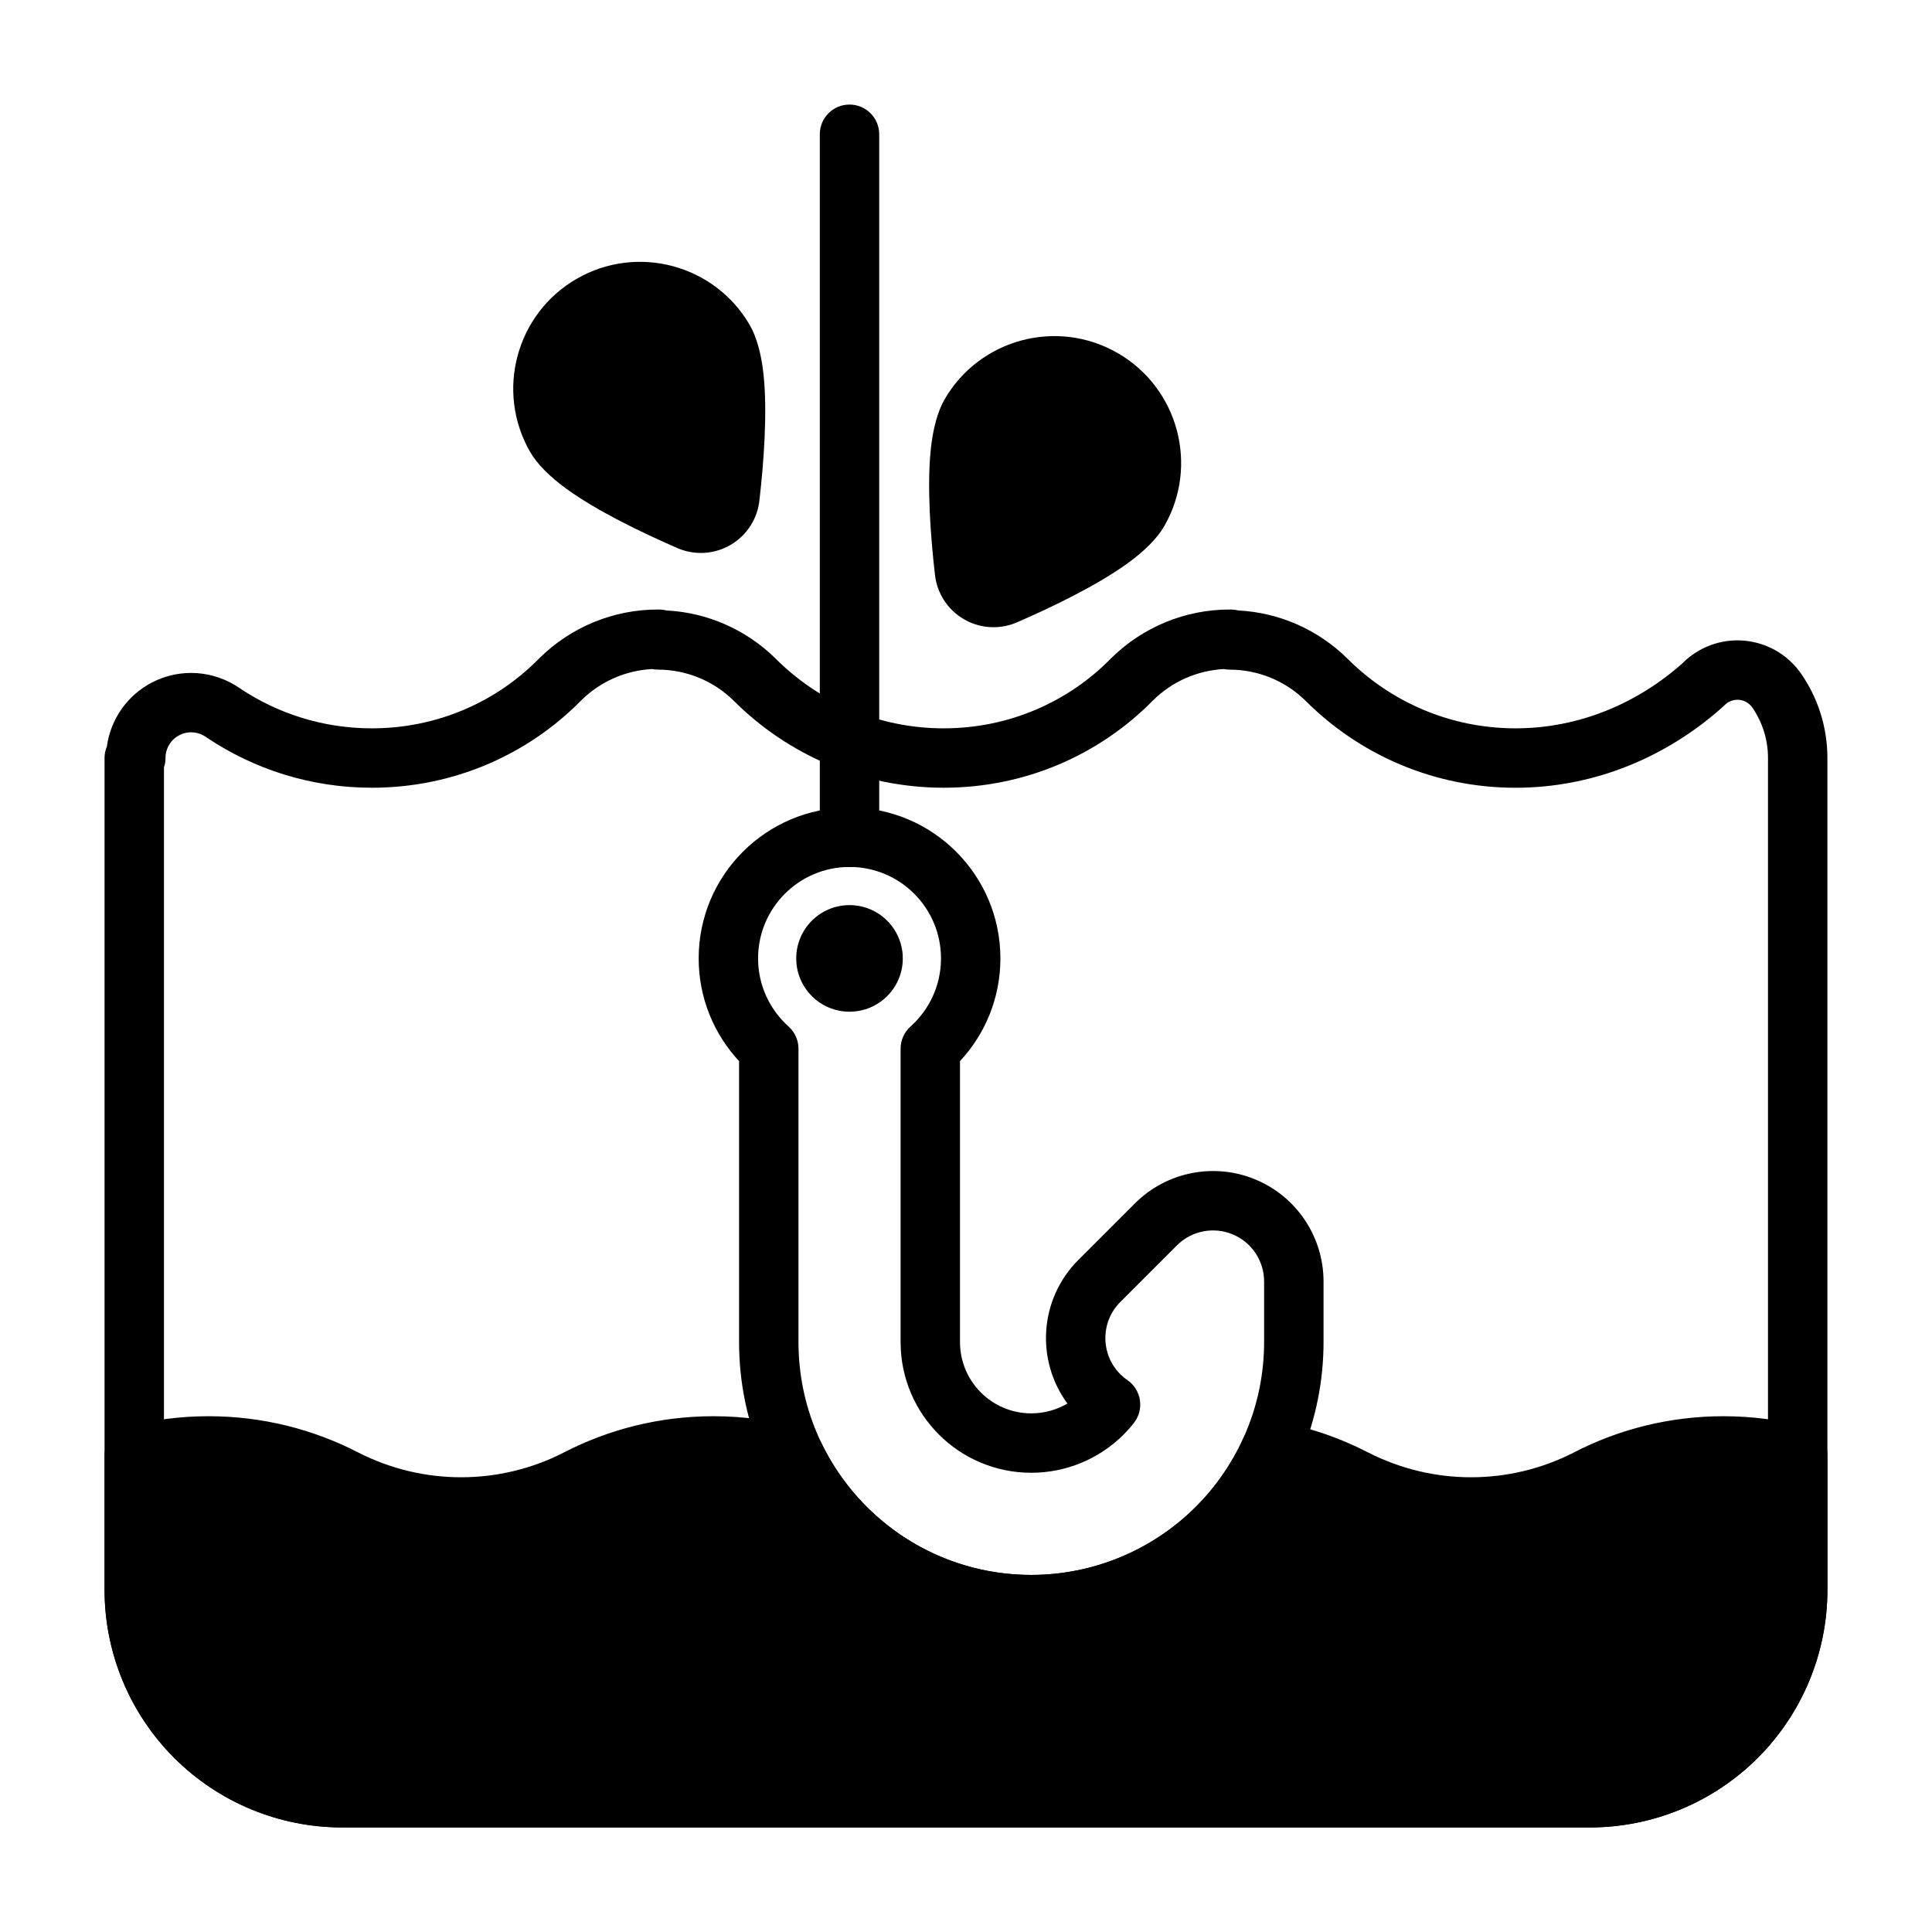
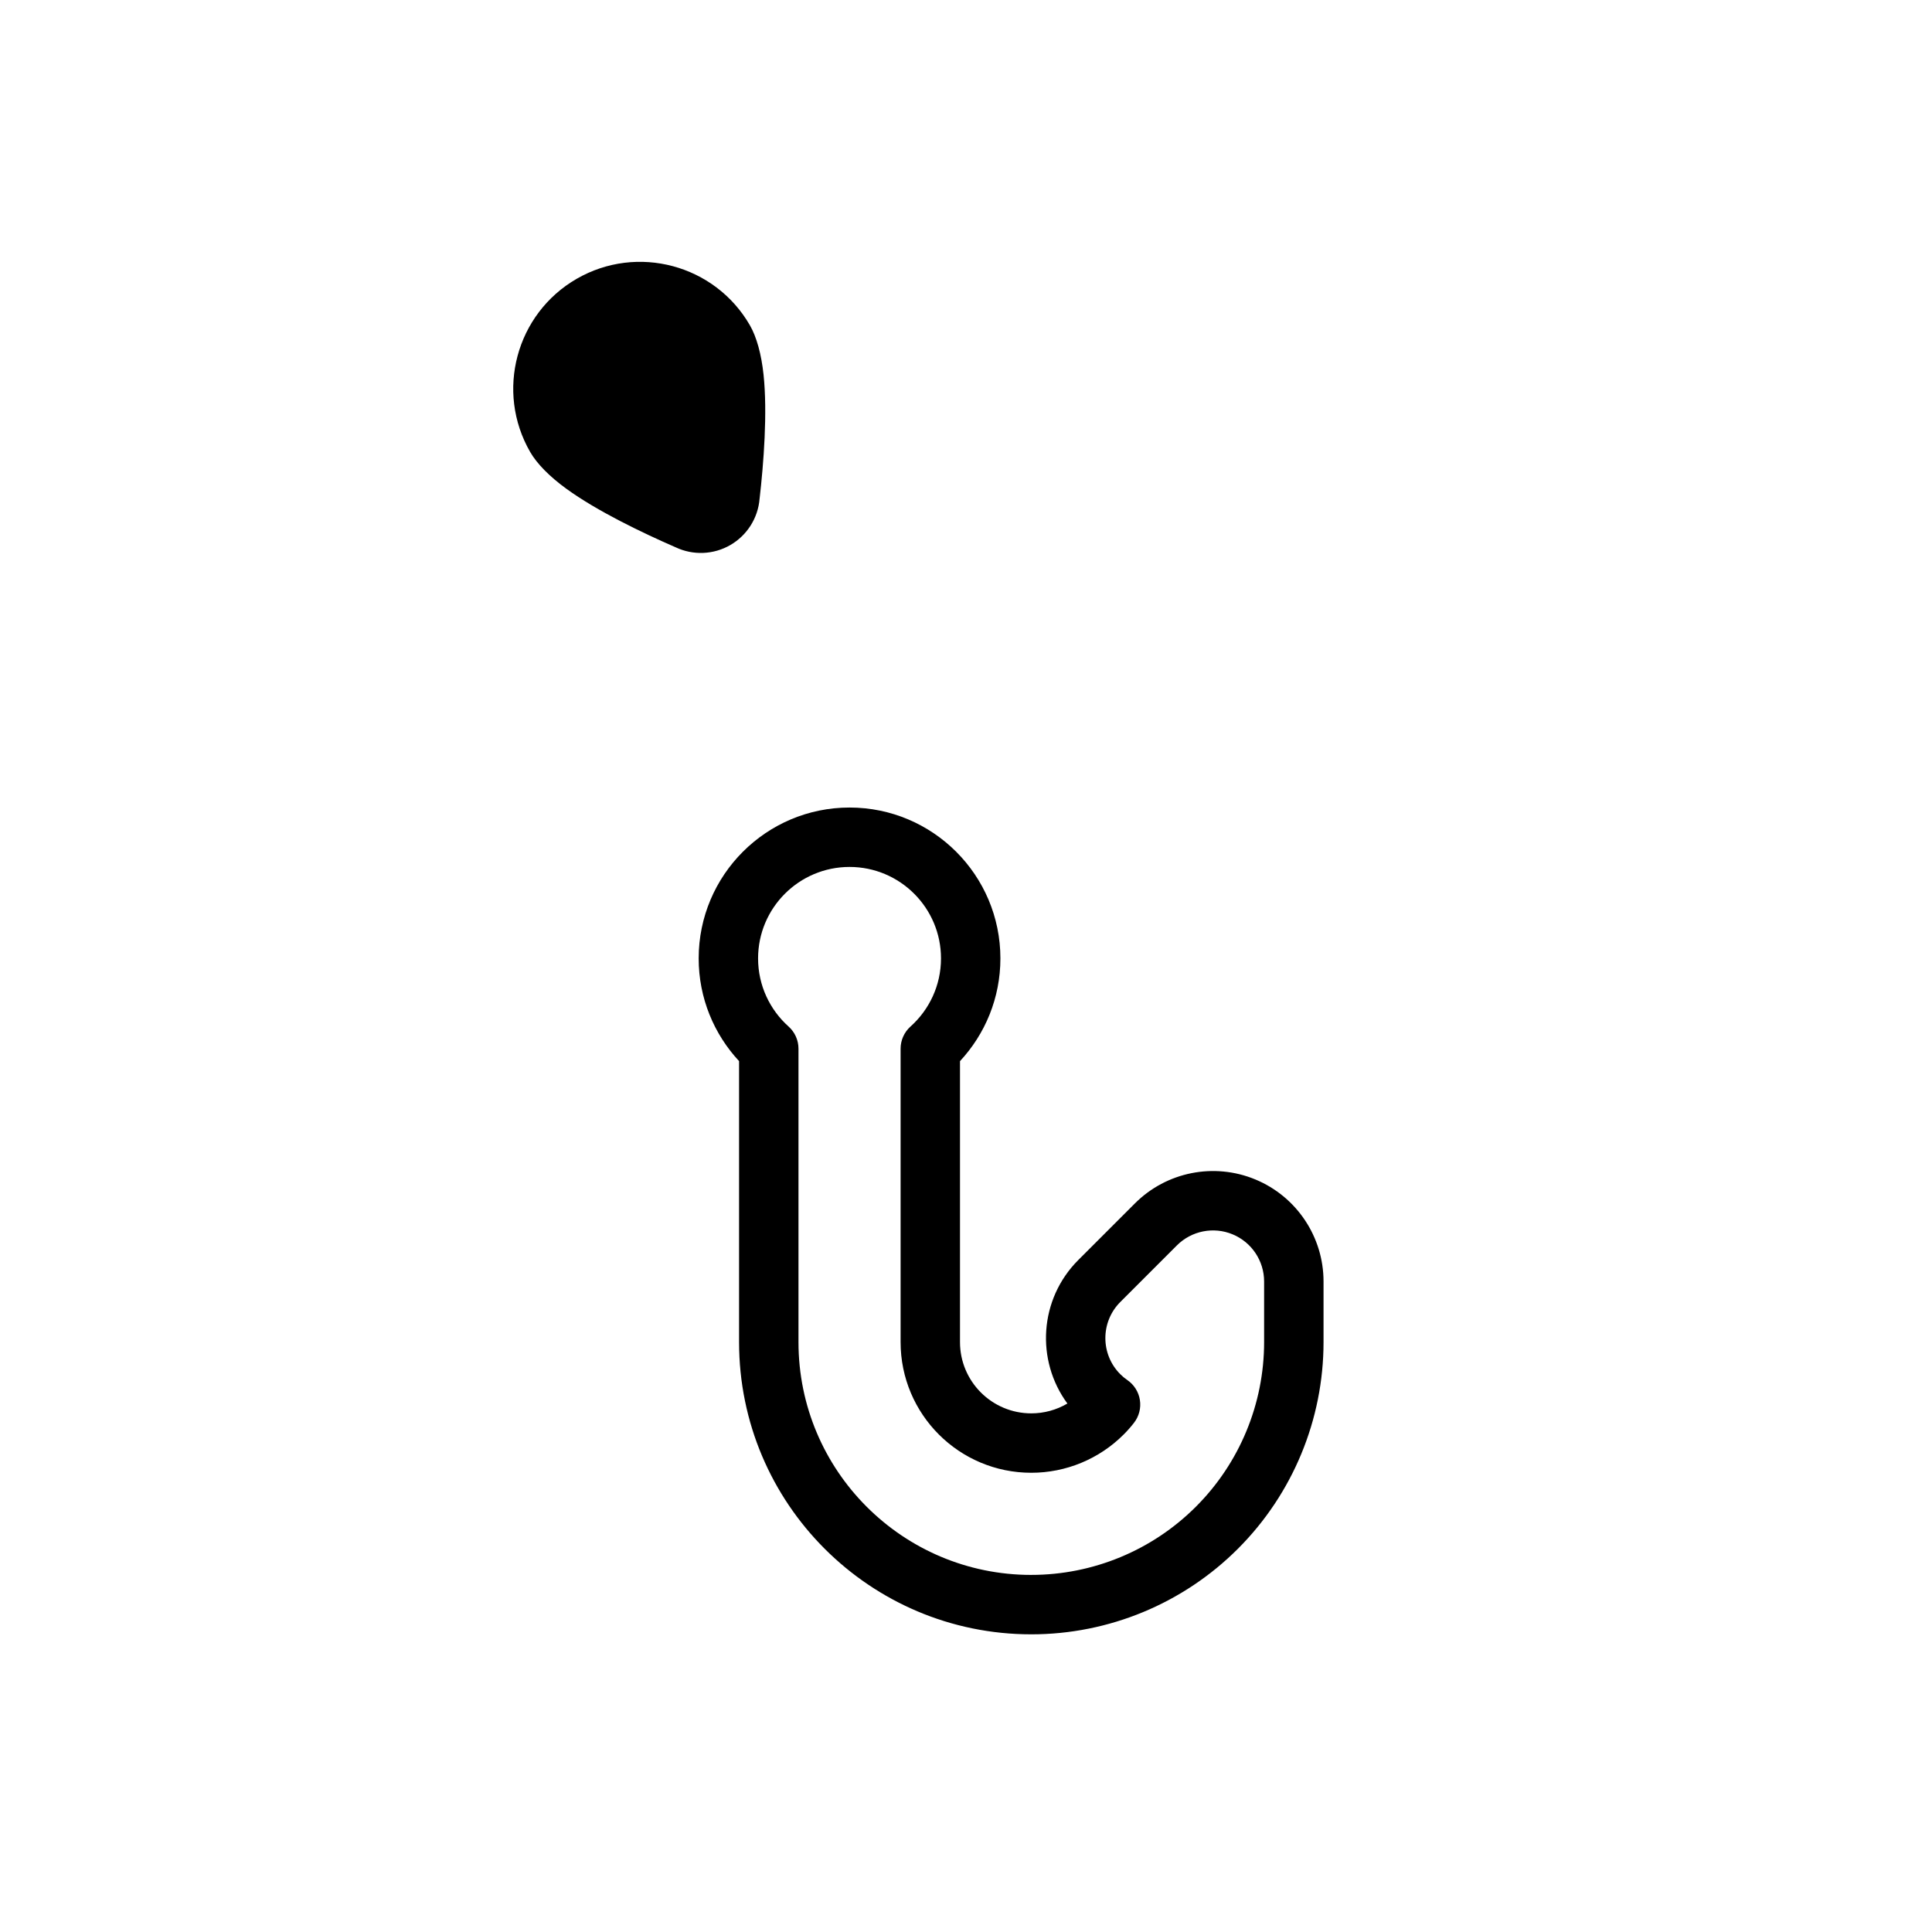
<svg xmlns="http://www.w3.org/2000/svg" fill="#000000" width="800px" height="800px" version="1.1" viewBox="144 144 512 512">
  <g fill-rule="evenodd">
-     <path d="m172.32 341.83-0.156 0.418c-0.316 0.891-0.457 1.754-0.457 2.644v220.42c0 16.703 6.637 32.723 18.445 44.531s27.828 18.445 44.531 18.445h330.62c16.703 0 32.723-6.637 44.531-18.445s18.445-27.828 18.445-44.531v-220.42c0-8.367-2.613-16.129-7.07-22.516-0.016-0.023-0.031-0.039-0.047-0.062-3.535-4.953-9.078-8.078-15.137-8.551-6-0.465-11.902 1.73-16.137 5.992-11.746 10.477-27.215 17.262-44.266 17.262-17.367 0-33.094-7.047-44.492-18.43-0.008-0.008-0.016-0.016-0.023-0.023-7.777-7.691-18.098-12.234-28.961-12.785-0.754-0.203-1.52-0.25-2.305-0.25-11.746 0-23.012 4.644-31.363 12.902-0.023 0.031-0.047 0.055-0.078 0.078-11.266 11.484-26.977 18.508-44.312 18.508-17.367 0-33.094-7.047-44.492-18.43l-0.023-0.023c-7.777-7.691-18.098-12.234-28.961-12.785-0.754-0.203-1.52-0.25-2.305-0.25-11.746 0-23.012 4.644-31.363 12.902-0.023 0.031-0.047 0.055-0.078 0.078-11.266 11.484-26.977 18.508-44.312 18.508-12.91 0-24.914-3.891-34.906-10.562-6.949-4.856-15.91-5.457-23.348-1.605-6.574 3.402-10.996 9.77-11.98 16.98zm296.02-20.516c0.496 0.102 1.008 0.148 1.527 0.148 7.551 0 14.801 2.984 20.168 8.297 14.219 14.199 33.891 23.004 55.594 23.004 21.16 0 40.391-8.375 55.016-21.516 0.133-0.117 0.25-0.234 0.371-0.355 0.992-1.016 2.387-1.543 3.801-1.434 1.387 0.109 2.66 0.812 3.488 1.938 2.684 3.856 4.234 8.492 4.234 13.492v220.42c0 12.523-4.977 24.535-13.832 33.402-8.863 8.855-20.875 13.832-33.402 13.832h-330.62c-12.523 0-24.535-4.977-33.402-13.832-8.855-8.863-13.832-20.875-13.832-33.402v-217.95c0.27-0.789 0.41-1.629 0.41-2.496 0-2.543 1.418-4.863 3.676-6.031 2.25-1.164 4.969-0.977 7.039 0.488 0.055 0.031 0.102 0.07 0.156 0.102 12.531 8.422 27.605 13.336 43.824 13.336 21.703 0 41.375-8.801 55.488-23.16 5.039-4.984 11.723-7.918 18.758-8.289 0.496 0.102 1.008 0.148 1.527 0.148 7.551 0 14.801 2.984 20.168 8.297 14.219 14.199 33.891 23.004 55.594 23.004s41.375-8.801 55.488-23.16c5.039-4.984 11.723-7.918 18.758-8.289z" />
-     <path d="m383.25 397.99c0 7.797-6.32 14.121-14.121 14.121-7.801 0-14.121-6.324-14.121-14.121 0-7.801 6.32-14.125 14.121-14.125 7.801 0 14.121 6.324 14.121 14.125" />
-     <path d="m377 365.88v-186.3c0-4.344-3.527-7.871-7.871-7.871s-7.871 3.527-7.871 7.871v186.3c0 4.344 3.527 7.871 7.871 7.871s7.871-3.527 7.871-7.871z" />
-     <path d="m391.73 295.85c0.41 5.117 3.305 9.707 7.754 12.273 4.457 2.574 9.887 2.785 14.523 0.582 8.551-3.707 20.773-9.555 28.984-15.539 4.402-3.203 7.731-6.582 9.523-9.684 9.273-16.059 3.754-36.637-12.305-45.91-16.066-9.273-36.637-3.762-45.91 12.305-1.785 3.102-3.047 7.676-3.621 13.082-1.07 10.066-0.031 23.516 1.047 32.891z" />
    <path d="m345.3 276.17c1.078-9.383 2.117-22.82 1.047-32.891-0.574-5.406-1.836-9.98-3.621-13.082-9.273-16.066-29.844-21.578-45.91-12.305-16.059 9.273-21.578 29.852-12.305 45.91 1.793 3.102 5.125 6.481 9.523 9.684 8.18 5.961 20.34 11.785 29 15.547 4.637 2.195 10.059 1.984 14.508-0.59 4.449-2.574 7.344-7.164 7.754-12.273z" />
    <path d="m339.86 425.21v74.461c0 42.77 34.668 77.445 77.445 77.445 20.539 0 40.234-8.156 54.758-22.68 14.523-14.523 22.688-34.227 22.688-54.766v-16.051c0-11.848-7.141-22.523-18.082-27.055-10.934-4.527-23.531-2.023-31.906 6.352l-14.996 14.996c-10.367 10.359-11.328 26.582-2.898 38.039-2.875 1.691-6.172 2.606-9.566 2.606-10.43 0-18.895-8.453-18.895-18.887v-74.461c6.644-7.141 10.707-16.711 10.707-27.223 0-22.066-17.918-39.98-39.98-39.98-22.066 0-39.98 17.918-39.98 39.98 0 10.508 4.062 20.082 10.707 27.223zm77.445 136.16c-34.078 0-61.699-27.621-61.699-61.699v-77.762c0-2.234-0.953-4.367-2.621-5.863-4.961-4.441-8.086-10.887-8.086-18.059 0-13.375 10.863-24.238 24.238-24.238s24.238 10.863 24.238 24.238c0 7.172-3.125 13.617-8.086 18.059-1.668 1.496-2.621 3.629-2.621 5.863v77.762c0 19.129 15.508 34.629 34.637 34.629 9.18 0 17.988-3.644 24.48-10.141 0.984-0.984 1.898-2.016 2.738-3.102 1.332-1.715 1.898-3.906 1.559-6.047-0.332-2.141-1.543-4.055-3.328-5.281-0.66-0.449-1.273-0.961-1.859-1.543-5.281-5.281-5.281-13.863 0-19.145l14.996-14.996c3.871-3.871 9.699-5.031 14.754-2.938 5.062 2.094 8.359 7.031 8.359 12.508v16.051c0 16.367-6.504 32.055-18.074 43.625-11.57 11.57-27.27 18.074-43.625 18.074z" />
-     <path d="m417.3 561.38c-24.363 0-45.43-14.121-55.465-34.629-0.977-2-2.762-3.496-4.902-4.102-7.574-2.172-15.578-3.336-23.844-3.336-14.305 0-27.805 3.481-39.707 9.637-17.074 8.73-37.336 8.723-54.441-0.023-11.871-6.133-25.371-9.613-39.676-9.613-7.469 0-14.73 0.953-21.648 2.738-3.473 0.898-5.902 4.031-5.902 7.621v35.645c0 16.703 6.637 32.723 18.445 44.531s27.828 18.445 44.531 18.445h330.62c16.703 0 32.723-6.637 44.531-18.445s18.445-27.828 18.445-44.531v-35.645c0-3.59-2.434-6.723-5.902-7.621-6.918-1.785-14.176-2.738-21.648-2.738-14.305 0-27.805 3.481-39.707 9.637-17.074 8.73-37.336 8.723-54.441-0.023-7.582-3.914-15.84-6.754-24.547-8.289-3.543-0.621-7.055 1.227-8.543 4.504-3.031 6.699-7.273 12.871-12.57 18.168-11.57 11.57-27.27 18.074-43.625 18.074z" />
  </g>
</svg>